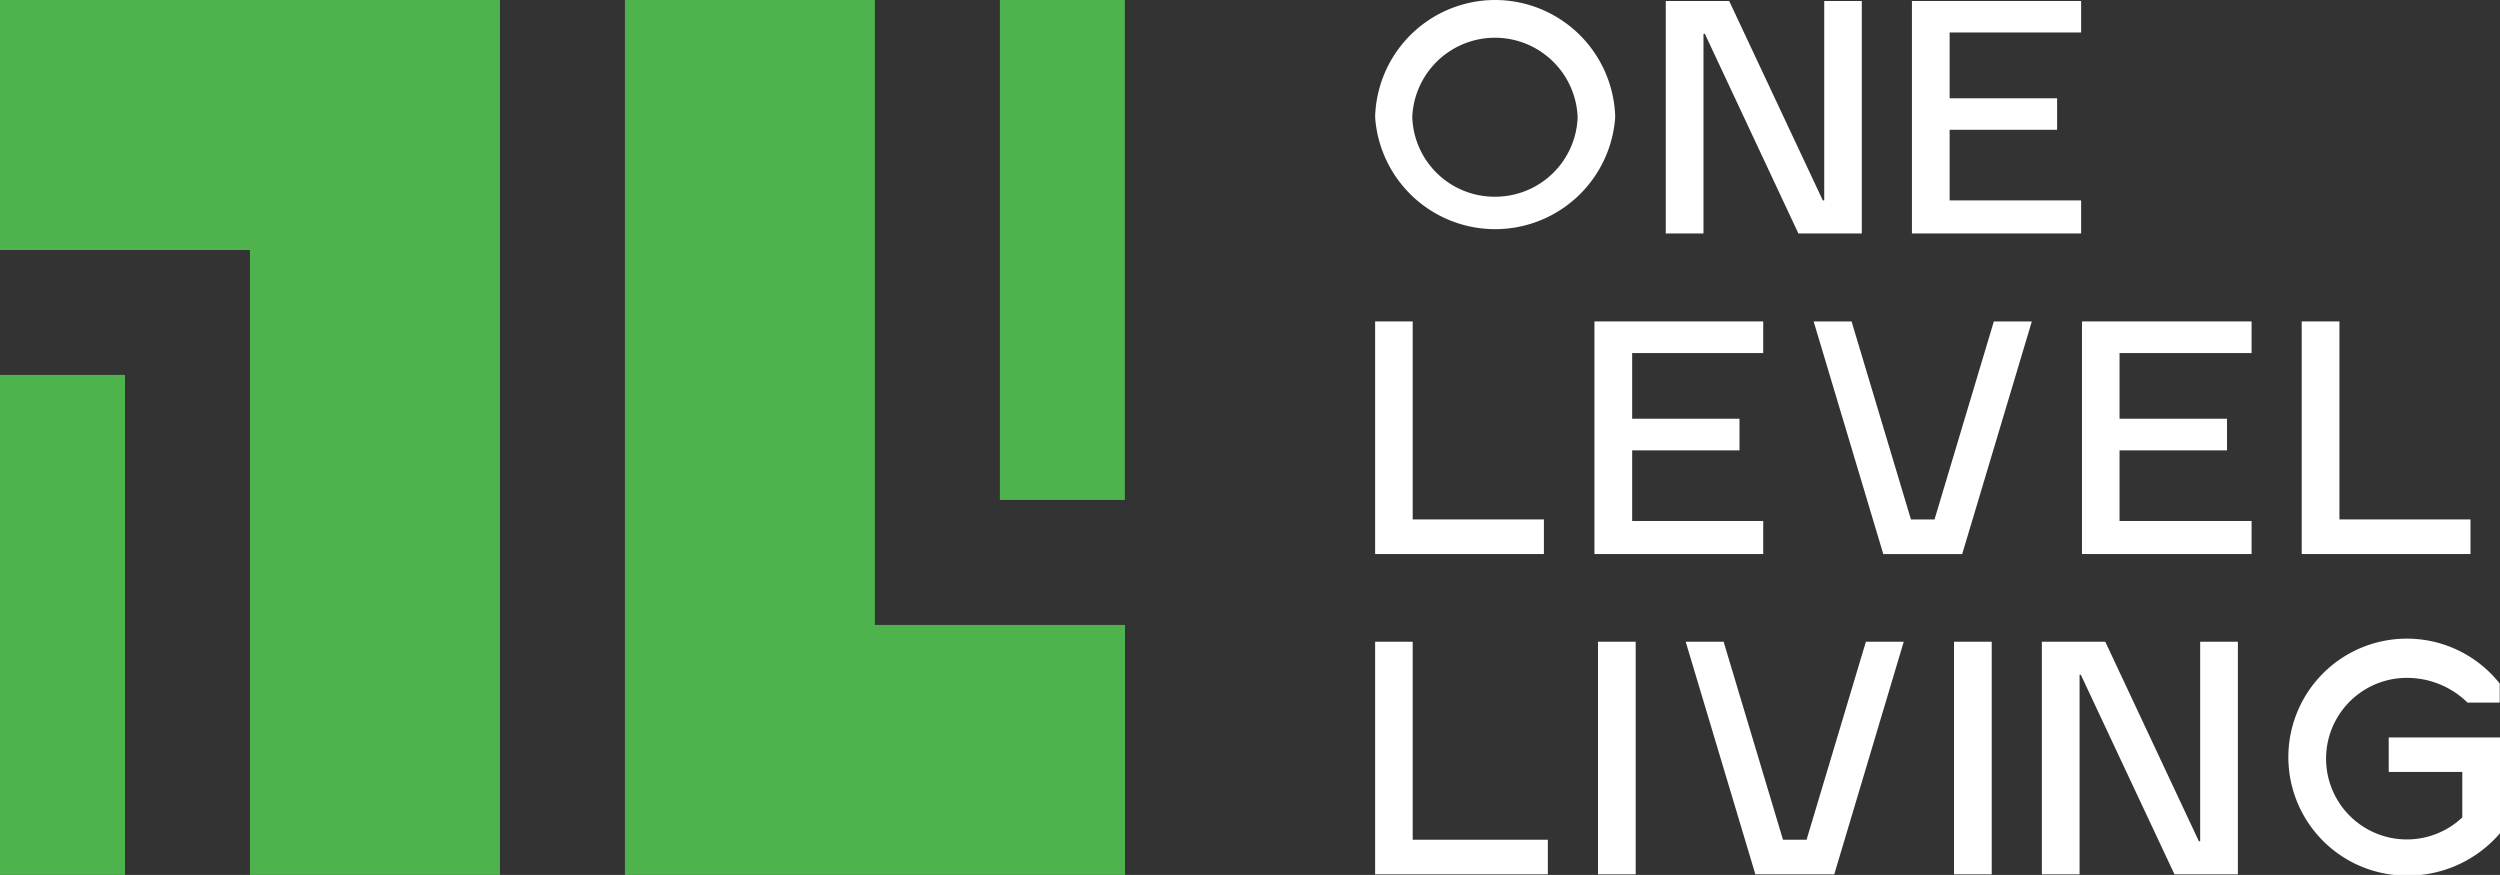
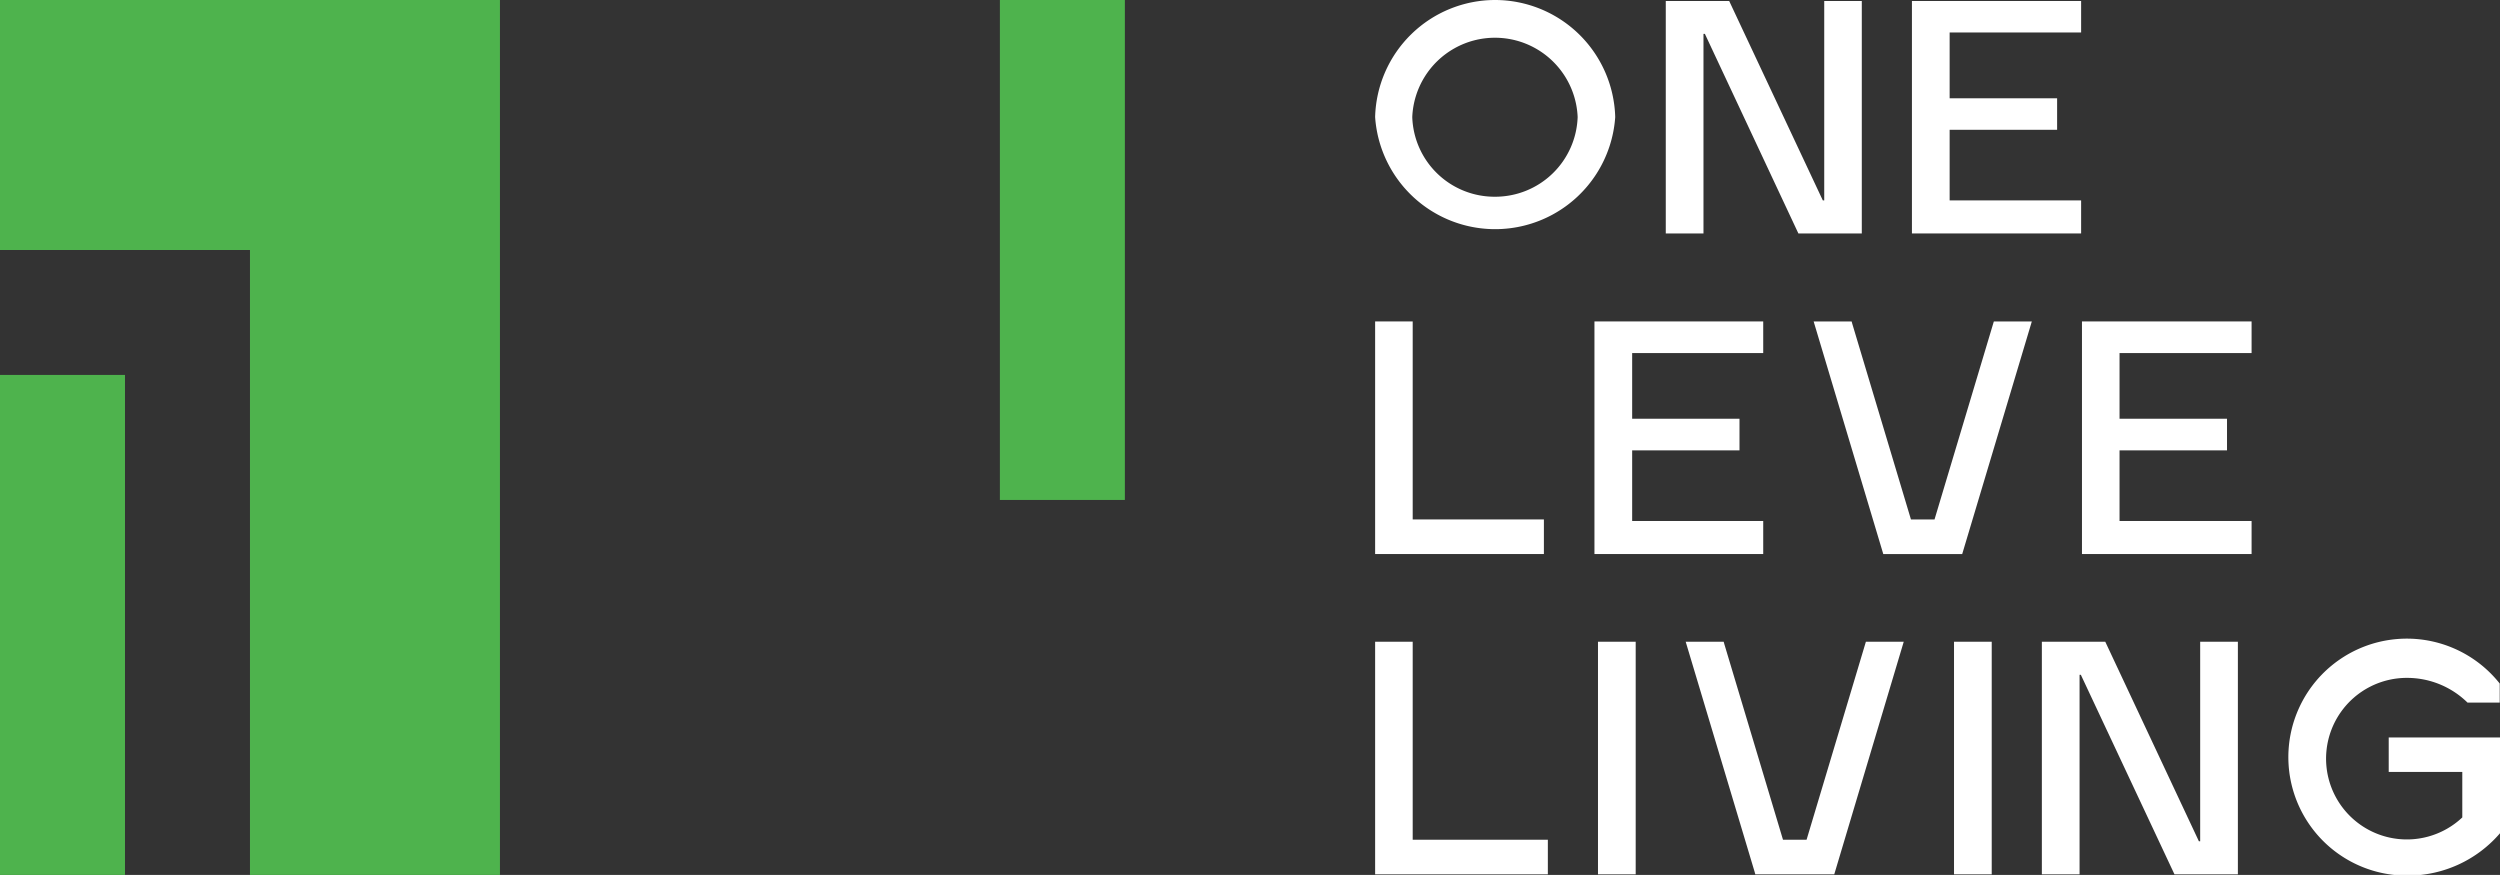
<svg xmlns="http://www.w3.org/2000/svg" viewBox="0 0 177.02 61.95">
  <rect x="0" y="0" width="177.02" height="61.95" fill="#333333" stroke="none" />
  <title>oll_logo_gw</title>
  <g>
    <g>
      <rect y="26.55" width="8.85" height="35.4" style="fill: #4eb34d" />
      <rect x="70.8" width="8.85" height="35.4" style="fill: #4eb34d" />
      <g>
        <polygon points="35.4 0 35.4 61.95 17.7 61.95 17.7 17.7 0 17.7 0 0 35.4 0" style="fill: #4eb34d" />
-         <polygon points="79.66 44.25 79.66 61.95 44.25 61.95 44.25 0 61.95 0 61.95 44.25 79.66 44.25" style="fill: #4eb34d" />
      </g>
    </g>
    <g>
      <polygon points="100.03 45.44 97.37 45.44 97.37 61.91 109.6 61.91 109.6 59.46 100.03 59.46 100.03 45.44" style="fill: #fff" />
      <rect x="113.15" y="45.44" width="2.67" height="16.47" style="fill: #fff" />
      <polygon points="127.92 59.46 126.25 59.46 122.1 45.62 122.05 45.44 119.36 45.44 124.24 61.73 124.29 61.91 129.88 61.91 134.8 45.44 132.12 45.44 127.92 59.46" style="fill: #fff" />
      <rect x="138.36" y="45.44" width="2.67" height="16.47" style="fill: #fff" />
      <polygon points="155.79 59.57 155.7 59.57 149.07 45.44 144.58 45.44 144.58 61.91 147.25 61.91 147.25 47.78 147.34 47.78 153.97 61.91 158.46 61.91 158.46 45.44 155.79 45.44 155.79 59.57" style="fill: #fff" />
      <path d="M169.14,54.66h5.21v3.22A5.72,5.72,0,1,1,170.52,48a6.11,6.11,0,0,1,4.2,1.75H177V48.4A8.39,8.39,0,1,0,170.52,62a8.6,8.6,0,0,0,6.5-3V52.22h-7.88Z" style="fill: #fff" />
    </g>
    <g>
      <polygon points="136.98 36.78 135.31 36.78 131.16 22.94 131.11 22.76 128.42 22.76 133.3 39.06 133.35 39.23 138.94 39.23 143.87 22.76 141.18 22.76 136.98 36.78" style="fill: #fff" />
      <polygon points="124.85 36.89 115.57 36.89 115.57 31.89 123.17 31.89 123.17 29.65 115.57 29.65 115.57 25 124.85 25 124.85 22.76 112.9 22.76 112.9 39.23 124.85 39.23 124.85 36.89" style="fill: #fff" />
      <polygon points="159.43 36.89 150.08 36.89 150.08 31.89 157.69 31.89 157.69 29.65 150.08 29.65 150.08 25 159.43 25 159.43 22.76 147.42 22.76 147.42 39.23 159.43 39.23 159.43 36.89" style="fill: #fff" />
      <polygon points="109.32 36.78 100.03 36.78 100.03 22.76 97.37 22.76 97.37 39.23 109.32 39.23 109.32 36.78" style="fill: #fff" />
-       <polygon points="174.93 36.78 165.65 36.78 165.65 22.76 162.98 22.76 162.98 39.23 174.93 39.23 174.93 36.78" style="fill: #fff" />
    </g>
    <g>
-       <path d="M105.87,0a8.51,8.51,0,0,0-8.5,8.29,8.52,8.52,0,0,0,17,0A8.52,8.52,0,0,0,105.87,0Zm0,13.93A5.83,5.83,0,0,1,100,8.29a5.86,5.86,0,0,1,11.71,0A5.84,5.84,0,0,1,105.87,13.93Z" style="fill: #fff" />
+       <path d="M105.87,0a8.51,8.51,0,0,0-8.5,8.29,8.52,8.52,0,0,0,17,0A8.52,8.52,0,0,0,105.87,0Zm0,13.93A5.83,5.83,0,0,1,100,8.29a5.86,5.86,0,0,1,11.71,0A5.84,5.84,0,0,1,105.87,13.93" style="fill: #fff" />
      <polygon points="129.17 14.19 129.07 14.19 122.44 0.07 117.95 0.07 117.95 16.53 120.62 16.53 120.62 2.4 120.72 2.4 127.34 16.53 131.83 16.53 131.83 0.07 129.17 0.07 129.17 14.19" style="fill: #fff" />
      <polygon points="147.36 14.19 138.05 14.19 138.05 9.19 145.66 9.19 145.66 6.96 138.05 6.96 138.05 2.3 147.36 2.3 147.36 0.07 135.38 0.07 135.38 16.53 147.36 16.53 147.36 14.19" style="fill: #fff" />
    </g>
  </g>
</svg>